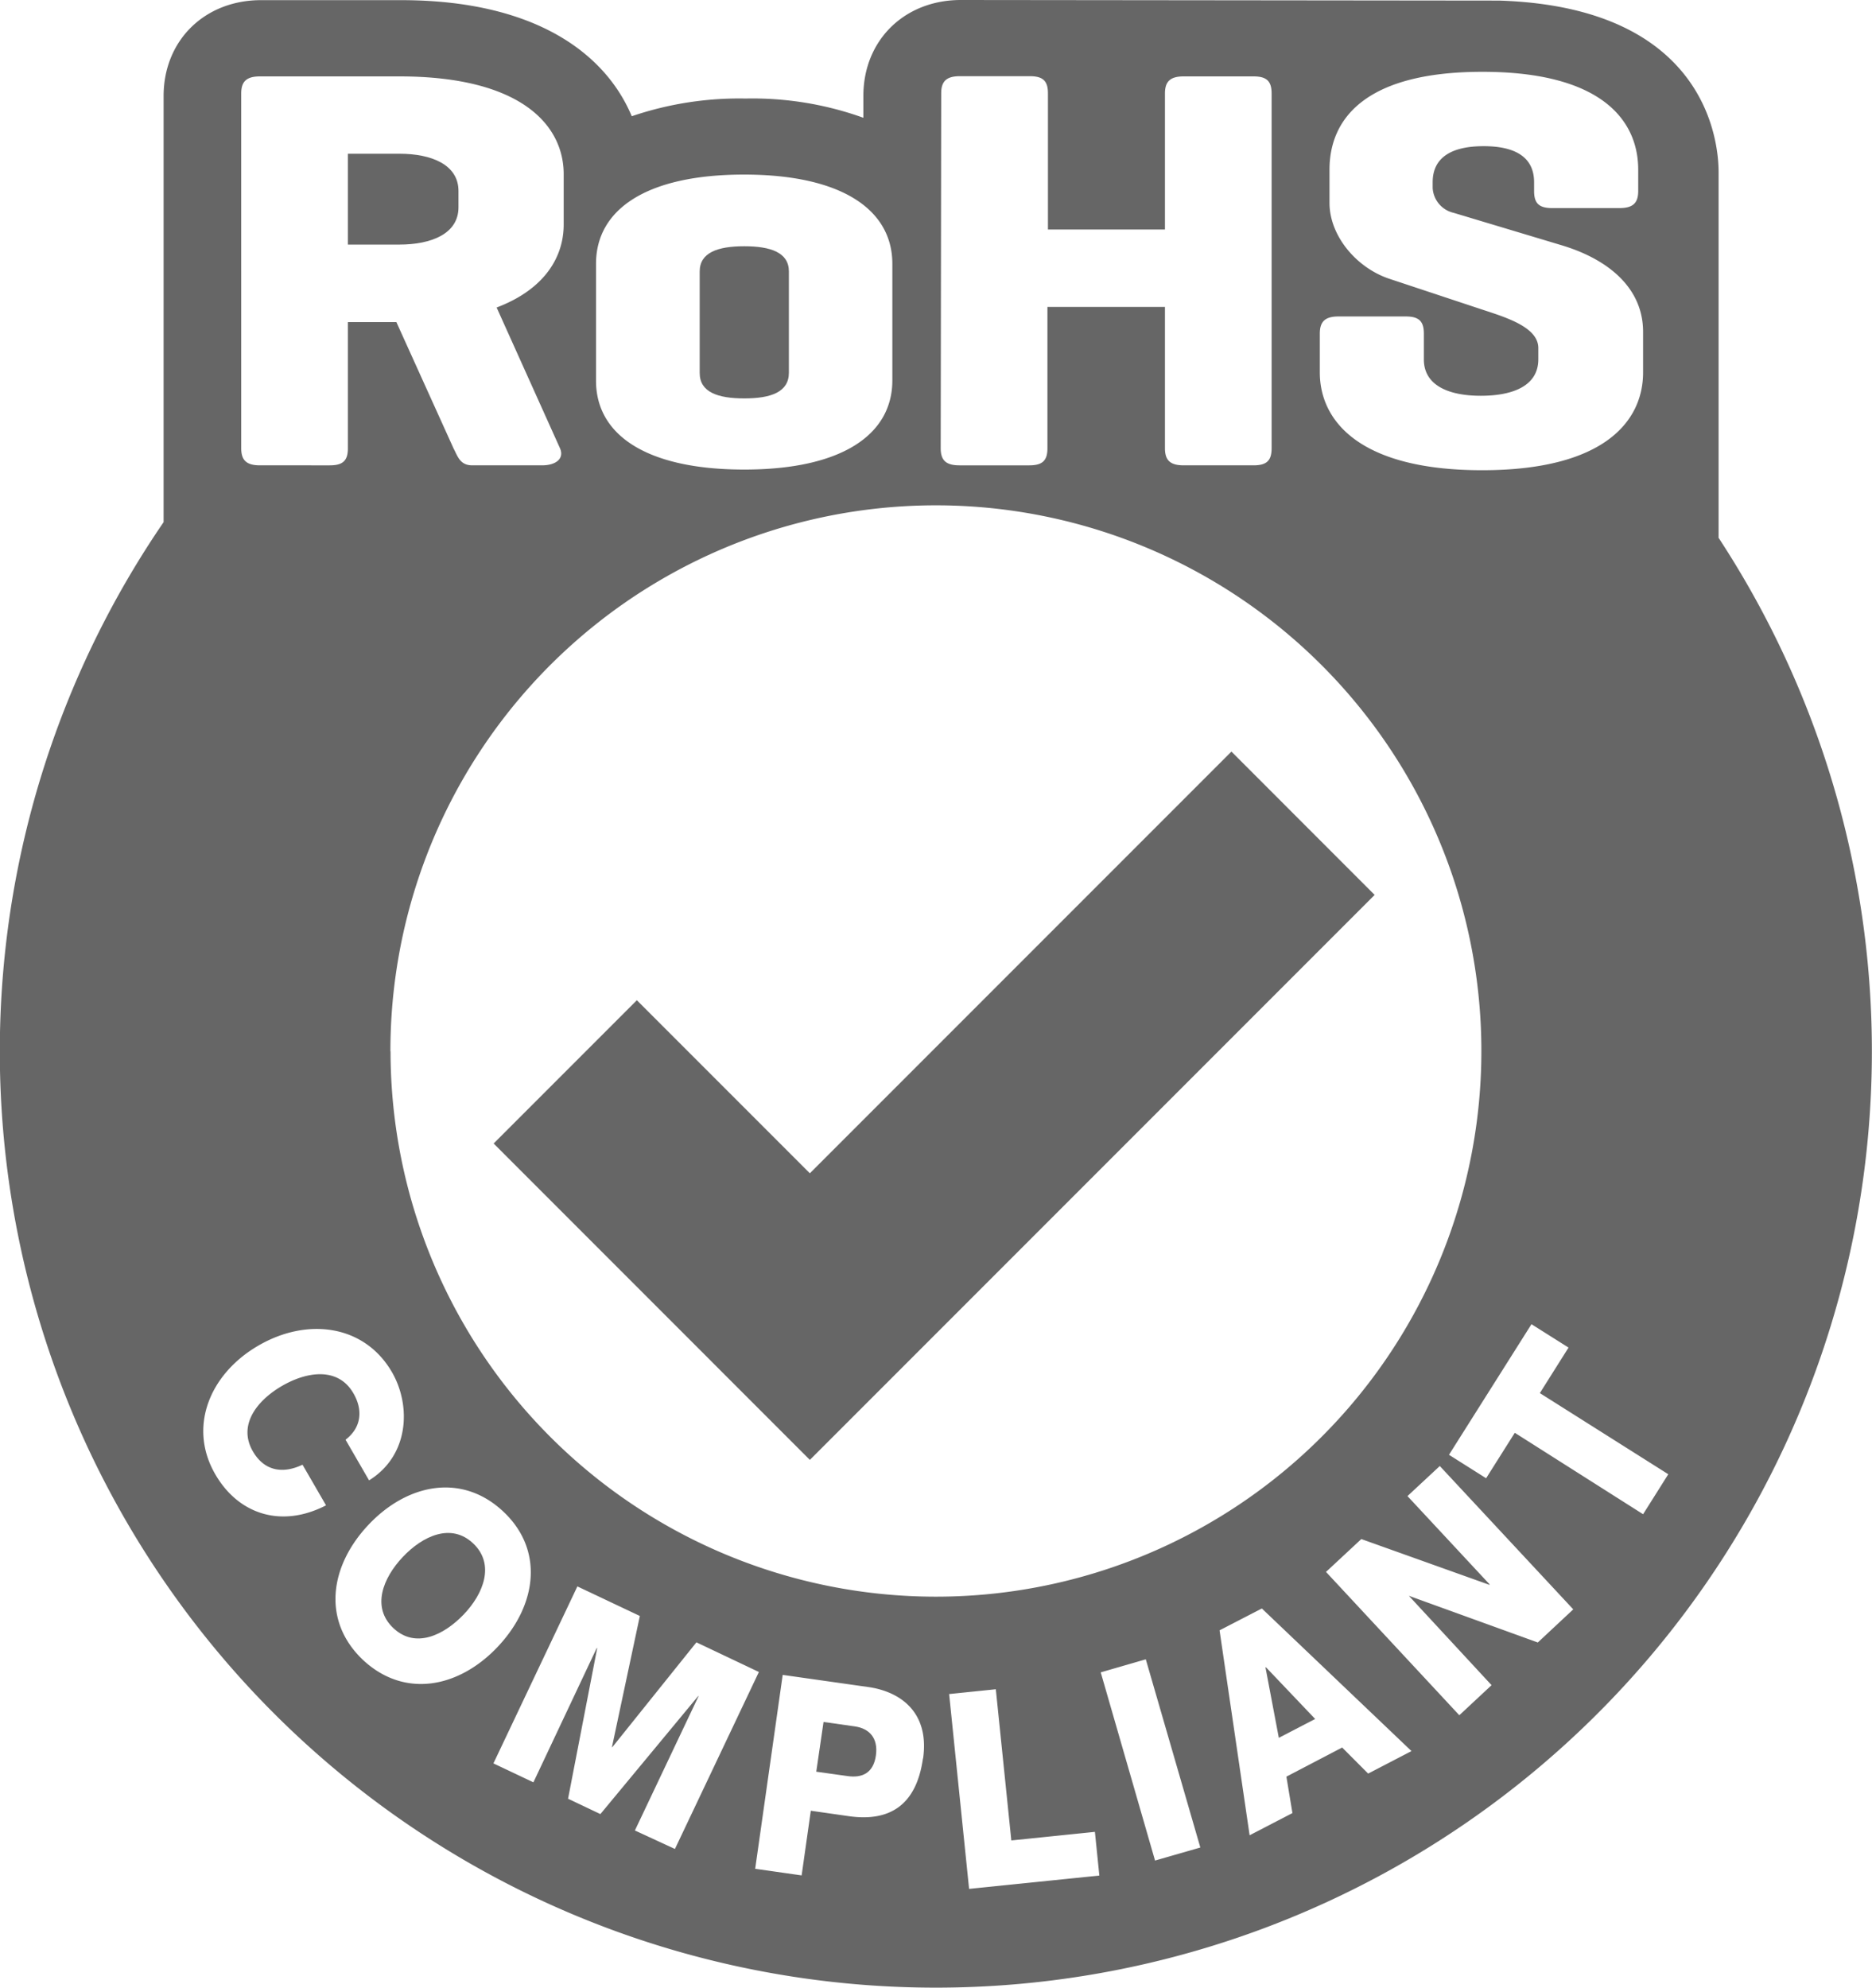
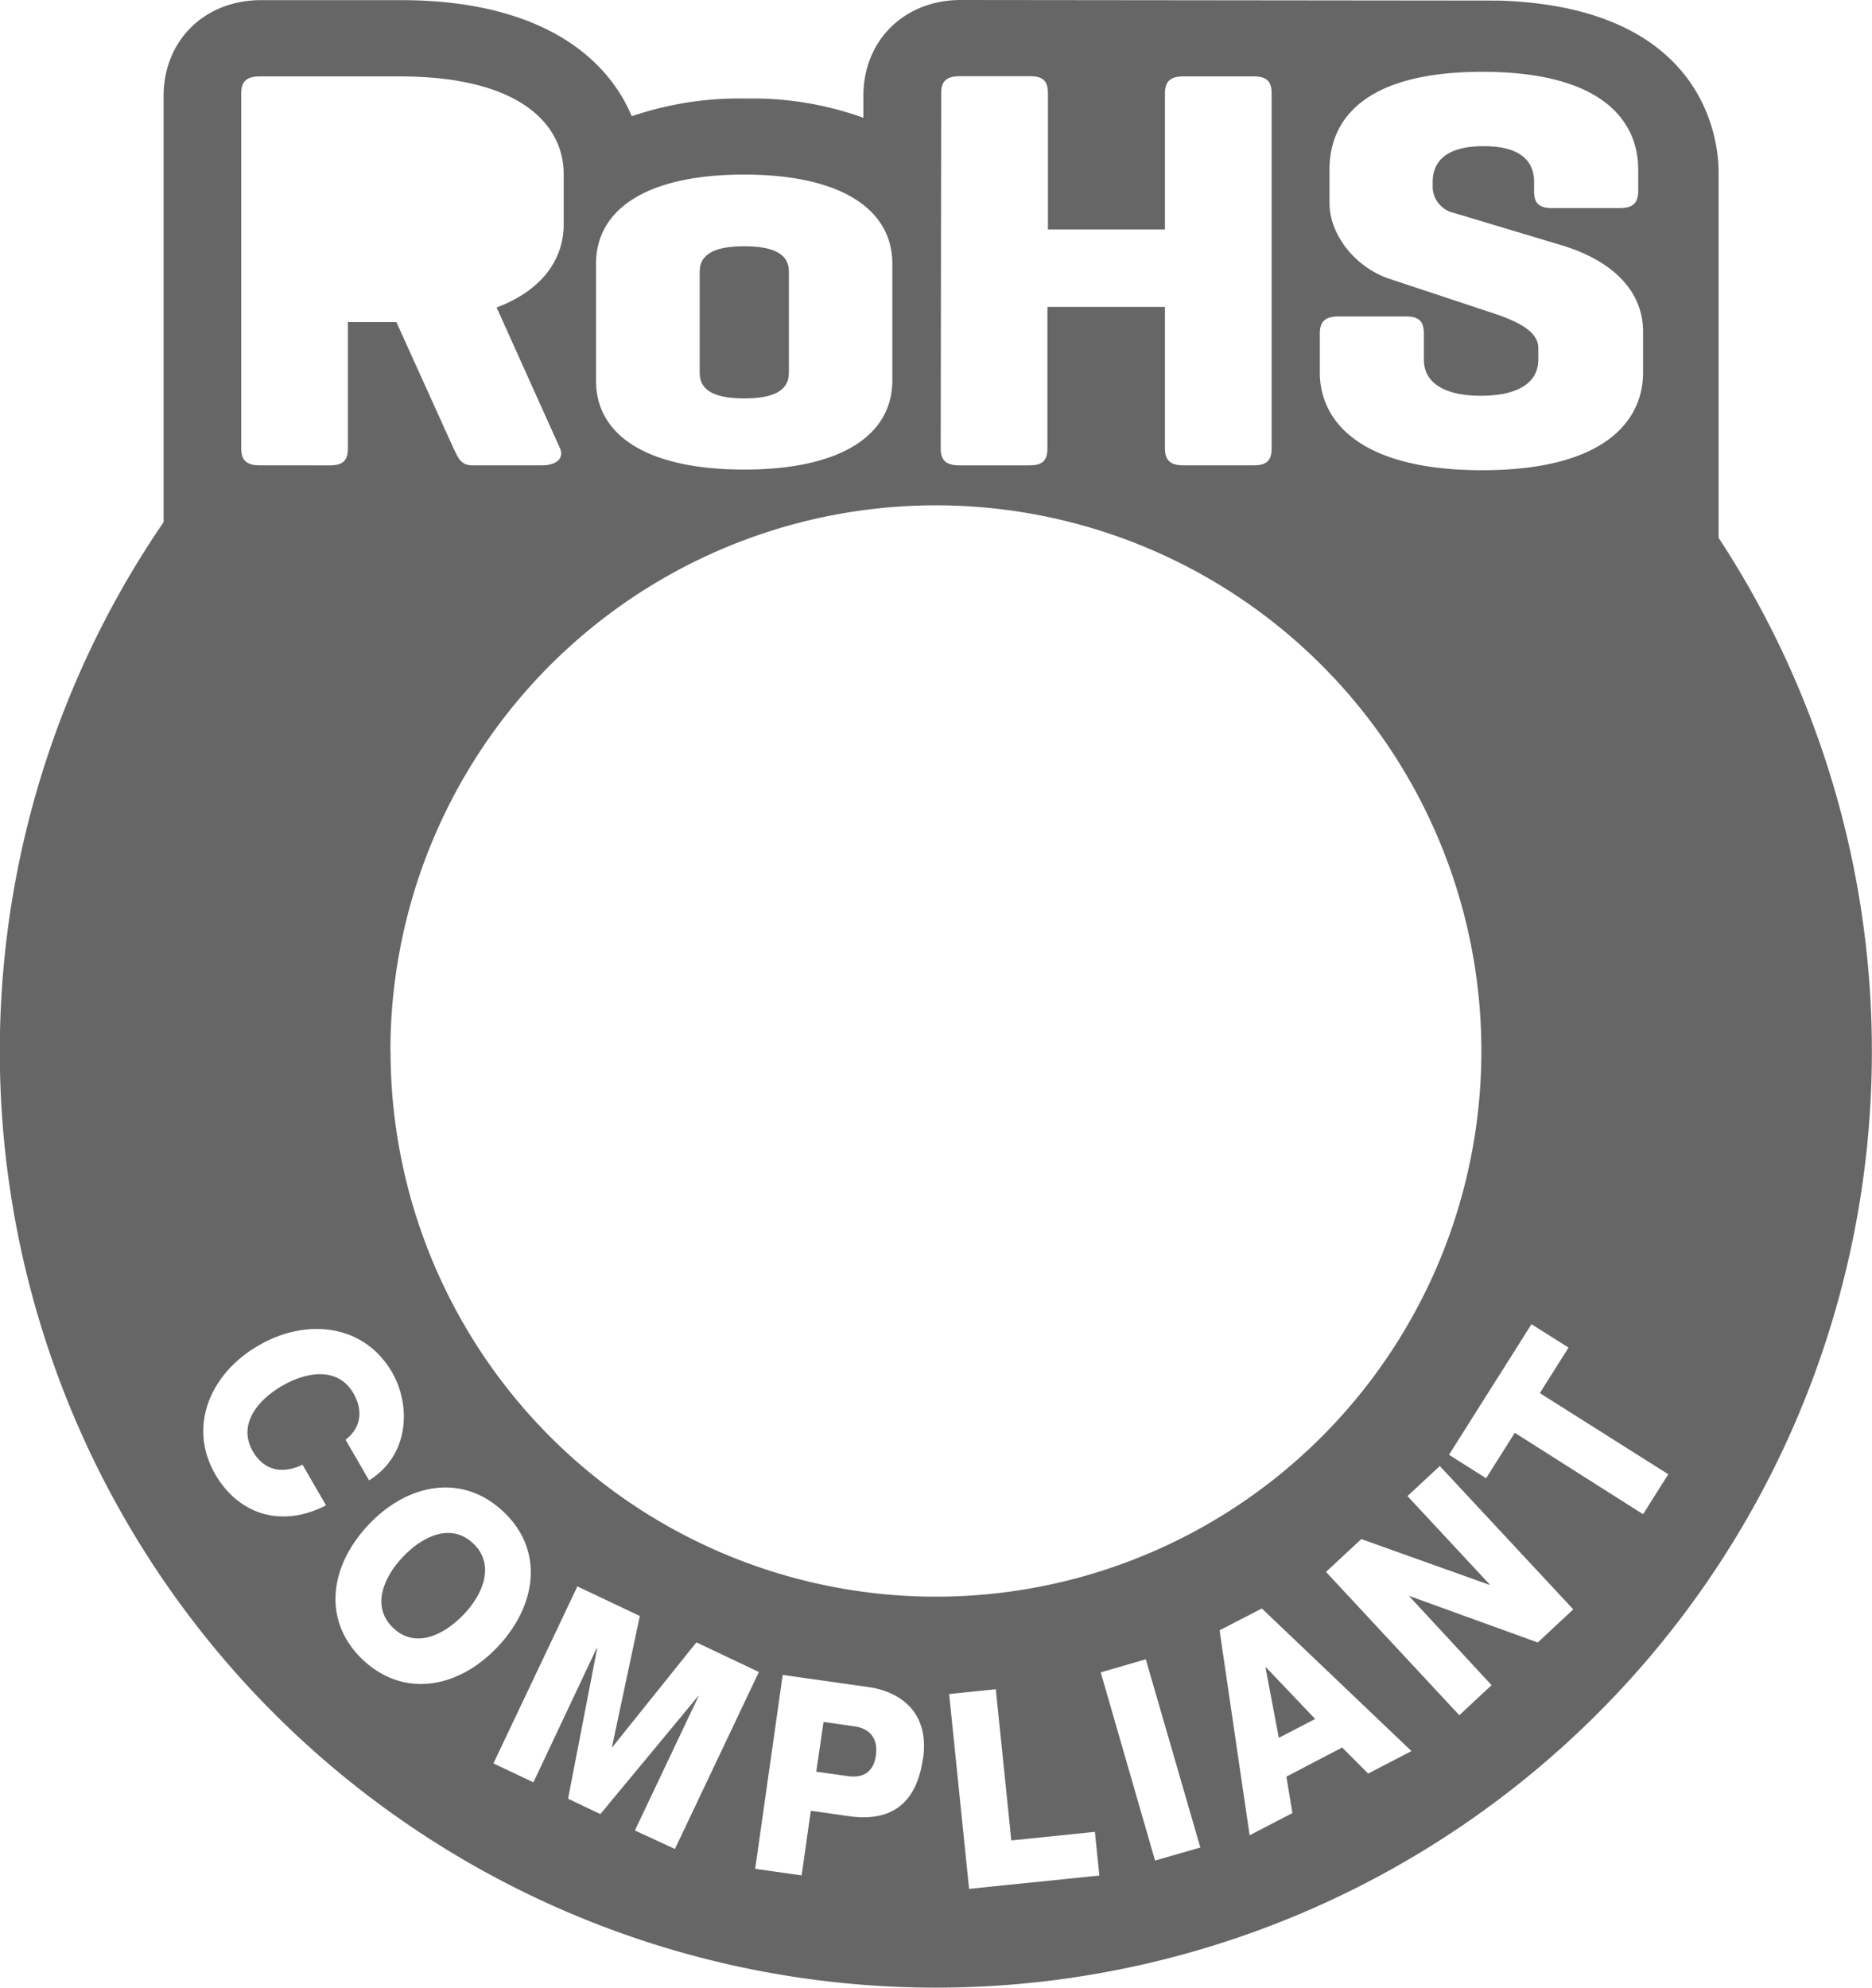
<svg xmlns="http://www.w3.org/2000/svg" id="b2186b21-d97f-4df5-bef8-1de8a09c6312" data-name="Layer 1" viewBox="0 0 257.11 272.9">
  <polygon points="180.63 236.01 173.87 228.91 173.81 228.94 175.64 238.6 180.63 236.01" fill="#666" />
-   <path d="M84.11,41.25V39c0-3.62-3.73-5.11-8.08-5.11H68.92V46.36H76C80.38,46.36,84.11,44.87,84.11,41.25Z" transform="translate(-21.14 -12.78)" fill="#666" />
  <path d="M76.46,226.55c-2.74,2.9-4.32,6.9-1.3,9.76s6.92,1,9.66-1.86,4.33-6.9,1.31-9.76S79.2,223.65,76.46,226.55Z" transform="translate(-21.14 -12.78)" fill="#666" />
  <path d="M257.18,86.59V36.39c0-4-1.56-22.63-30.14-23.53l-73.93-.08c-7.76,0-13.39,5.54-13.39,13.17v3a45,45,0,0,0-16.18-2.64,45.75,45.75,0,0,0-15.63,2.43c-3.55-8.47-13.08-15.94-31.71-15.94H57c-7.76,0-13.39,5.54-13.39,13.17V84.47a128.56,128.56,0,1,0,213.55,2.12Zm-54.77-28c0-1.65.71-2.36,2.57-2.36h9.24c1.86,0,2.48.71,2.48,2.36v3.53c0,3.62,3.47,5,7.82,5s7.9-1.33,7.9-5V60.57c0-2.82-4.26-4.16-7.63-5.26L212,51.07c-4.53-1.49-8.26-5.89-8.26-10.44V36.07c0-6.75,4.62-13.43,21-13.43s21.4,6.68,21.4,13.43V39c0,1.65-.71,2.35-2.58,2.35h-9.23c-1.87,0-2.49-.7-2.49-2.35V37.8c0-3.61-2.84-4.95-6.93-4.95s-7,1.34-7,4.95v.78A3.71,3.71,0,0,0,220.79,42l14.92,4.48c6.57,2,11.1,6,11.1,11.86v5.57c0,6.76-5.42,13.43-22.11,13.43s-22.29-6.67-22.29-13.43Zm-52-33c0-1.64.71-2.35,2.58-2.35h9.59c1.86,0,2.49.71,2.49,2.35v18.7h16.07V25.62c0-1.64.71-2.35,2.58-2.35h9.59c1.86,0,2.48.71,2.48,2.35v48.7c0,1.65-.62,2.35-2.48,2.35h-9.59c-1.87,0-2.58-.7-2.58-2.35V54.92H165v19.4c0,1.65-.63,2.35-2.49,2.35h-9.59c-1.87,0-2.58-.7-2.58-2.35ZM103,49c0-7.46,6.92-12.25,20.33-12.25S143.7,41.57,143.7,49v16c0,7.46-6.93,12.25-20.34,12.25S103,72.51,103,65.05ZM54.27,25.62c0-1.64.71-2.35,2.58-2.35H76c16.69,0,22.56,6.67,22.56,13.43v6.83C98.59,48,96,52.48,89.35,55l8.7,19.32c.62,1.41-.53,2.35-2.48,2.35H86c-1.69,0-2-1.25-2.58-2.35L75.58,57H68.92V74.32c0,1.65-.62,2.35-2.48,2.35H56.85c-1.87,0-2.58-.7-2.58-2.35Zm-3.55,189.6c-3.77-6.47-.83-13.79,5.92-17.7s14.55-2.84,18.32,3.63c2.68,4.61,2.39,11.47-3.13,14.88l-3.23-5.58c2.17-1.66,2.43-4.06,1.07-6.39-2.09-3.6-6.34-3-9.79-1s-6.11,5.39-4,9c1.51,2.61,4,3.16,6.81,1.82l3.23,5.58C59.74,222.65,53.87,220.65,50.72,215.22ZM71,240.69c-5.67-5.36-4.6-12.9.76-18.57S84.6,215,90.26,220.31s4.6,12.89-.75,18.56S76.69,246,71,240.69Zm37.34,23.41,8.75-18.45-.06,0L103.6,261.85l-4.44-2.11,4-20.67-.07,0L94.4,257.49l-5.49-2.6,11.53-24.3,8.58,4.06-3.83,18,.06,0,11.54-14.38,8.58,4.07-11.53,24.3Zm39.56-9.88c-.93,6.6-4.77,8.68-10.15,7.92l-5.25-.75-1.26,8.88-6.38-.91,3.78-26.62,11.63,1.65C144.86,245,148.82,247.92,147.92,254.22Zm-73.14-97.1A74.92,74.92,0,1,1,149.7,232,74.91,74.91,0,0,1,74.78,157.12Zm79.48,115-2.74-26.75,6.41-.66,2.13,20.76,11.48-1.18.61,6Zm25.54-3.89-7.46-25.84,6.19-1.79L186,266.44Zm29.27-11.94-3.57-3.58-7.66,4,.83,5-5.88,3.05-4.13-28.14,5.81-3L215,253.2Zm23.3-18-17.71-6.41,0,0L226,244.15l-4.43,4.13L203.26,228.6l4.85-4.51,17.58,6.28.05-.05-11.29-12.13,4.44-4.13,18.33,19.68Zm14.46-17.61L229.19,209.5l-3.94,6.24-5.1-3.22,11.33-17.93,5.09,3.21-3.94,6.25,17.64,11.14Z" transform="translate(-21.14 -12.78)" fill="#666" />
  <path d="M123.36,67.48c3.65,0,6.13-.86,6.13-3.53V50.05c0-2.59-2.48-3.46-6.13-3.46s-6.12.87-6.12,3.46V64C117.24,66.62,119.72,67.48,123.36,67.48Z" transform="translate(-21.14 -12.78)" fill="#666" />
  <path d="M138.54,249.81l-4.29-.61-1,6.83,4.29.6c2,.29,3.56-.4,3.9-2.83S140.5,250.09,138.54,249.81Z" transform="translate(-21.14 -12.78)" fill="#666" />
-   <polygon points="111.23 161.09 87.47 137.33 67.8 157 111.23 200.44 188.8 122.87 169.13 103.19 111.23 161.09" fill="#666" />
</svg>